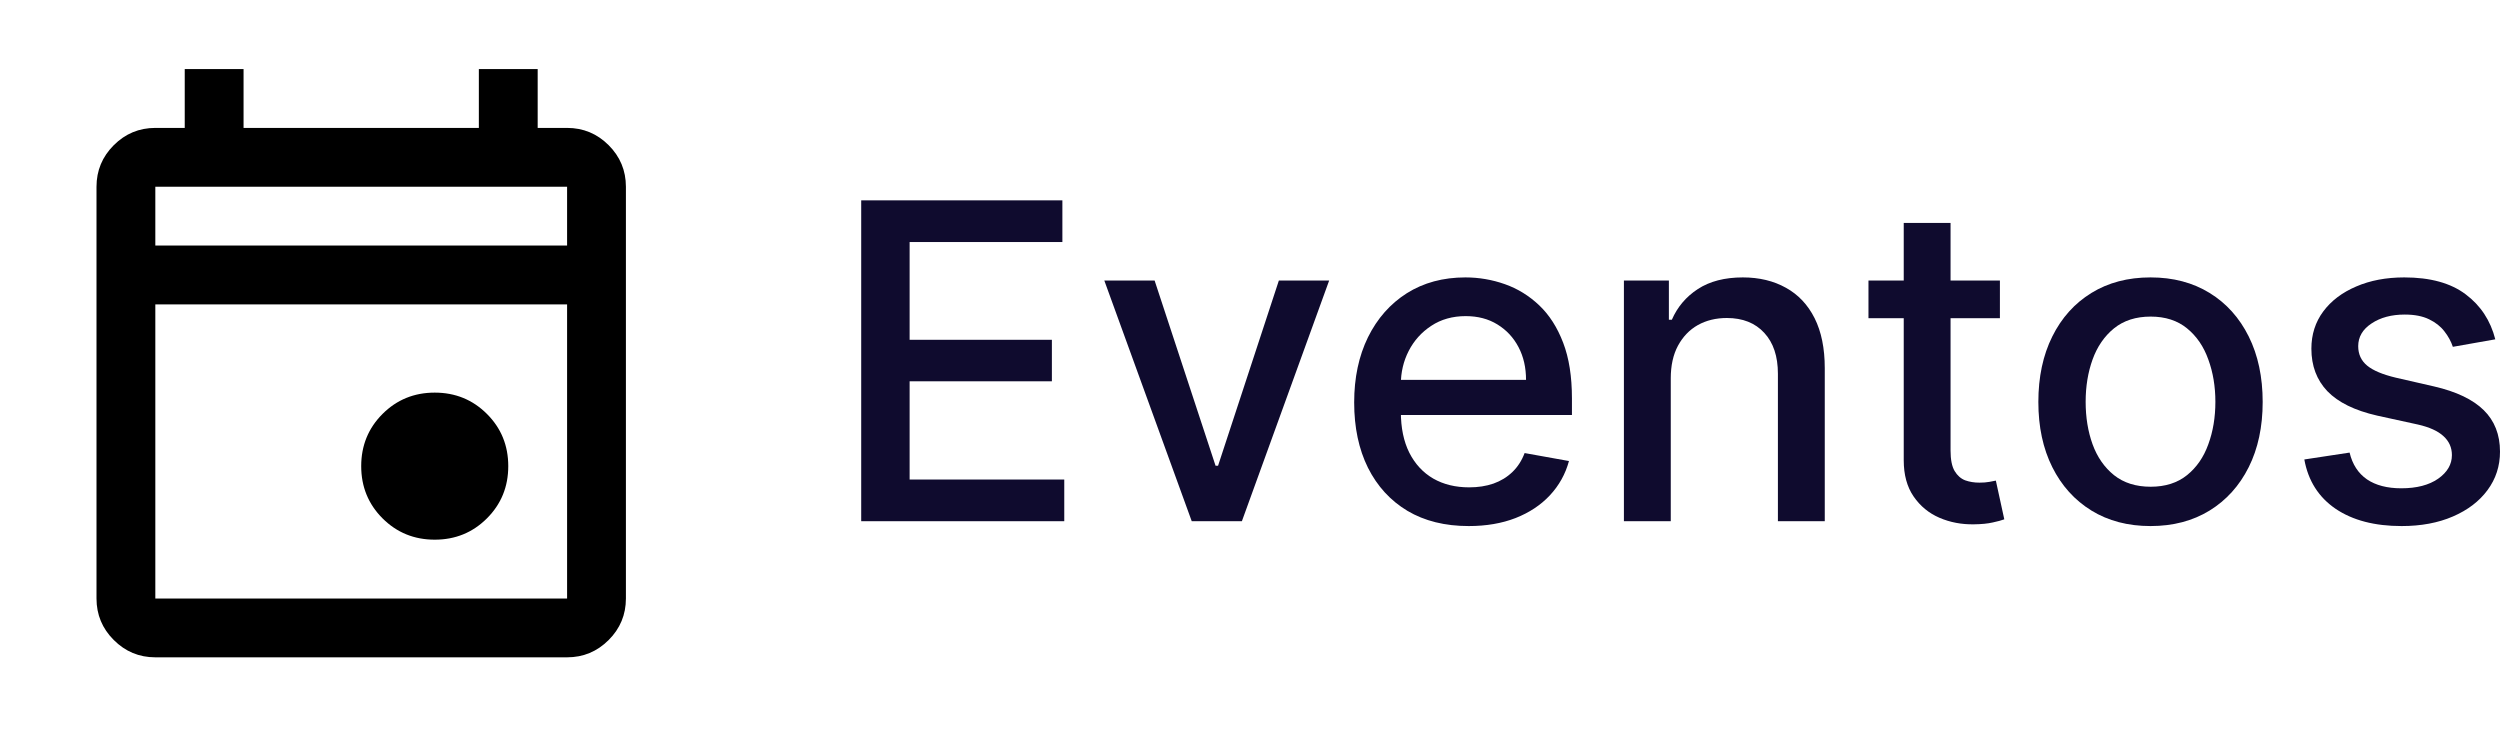
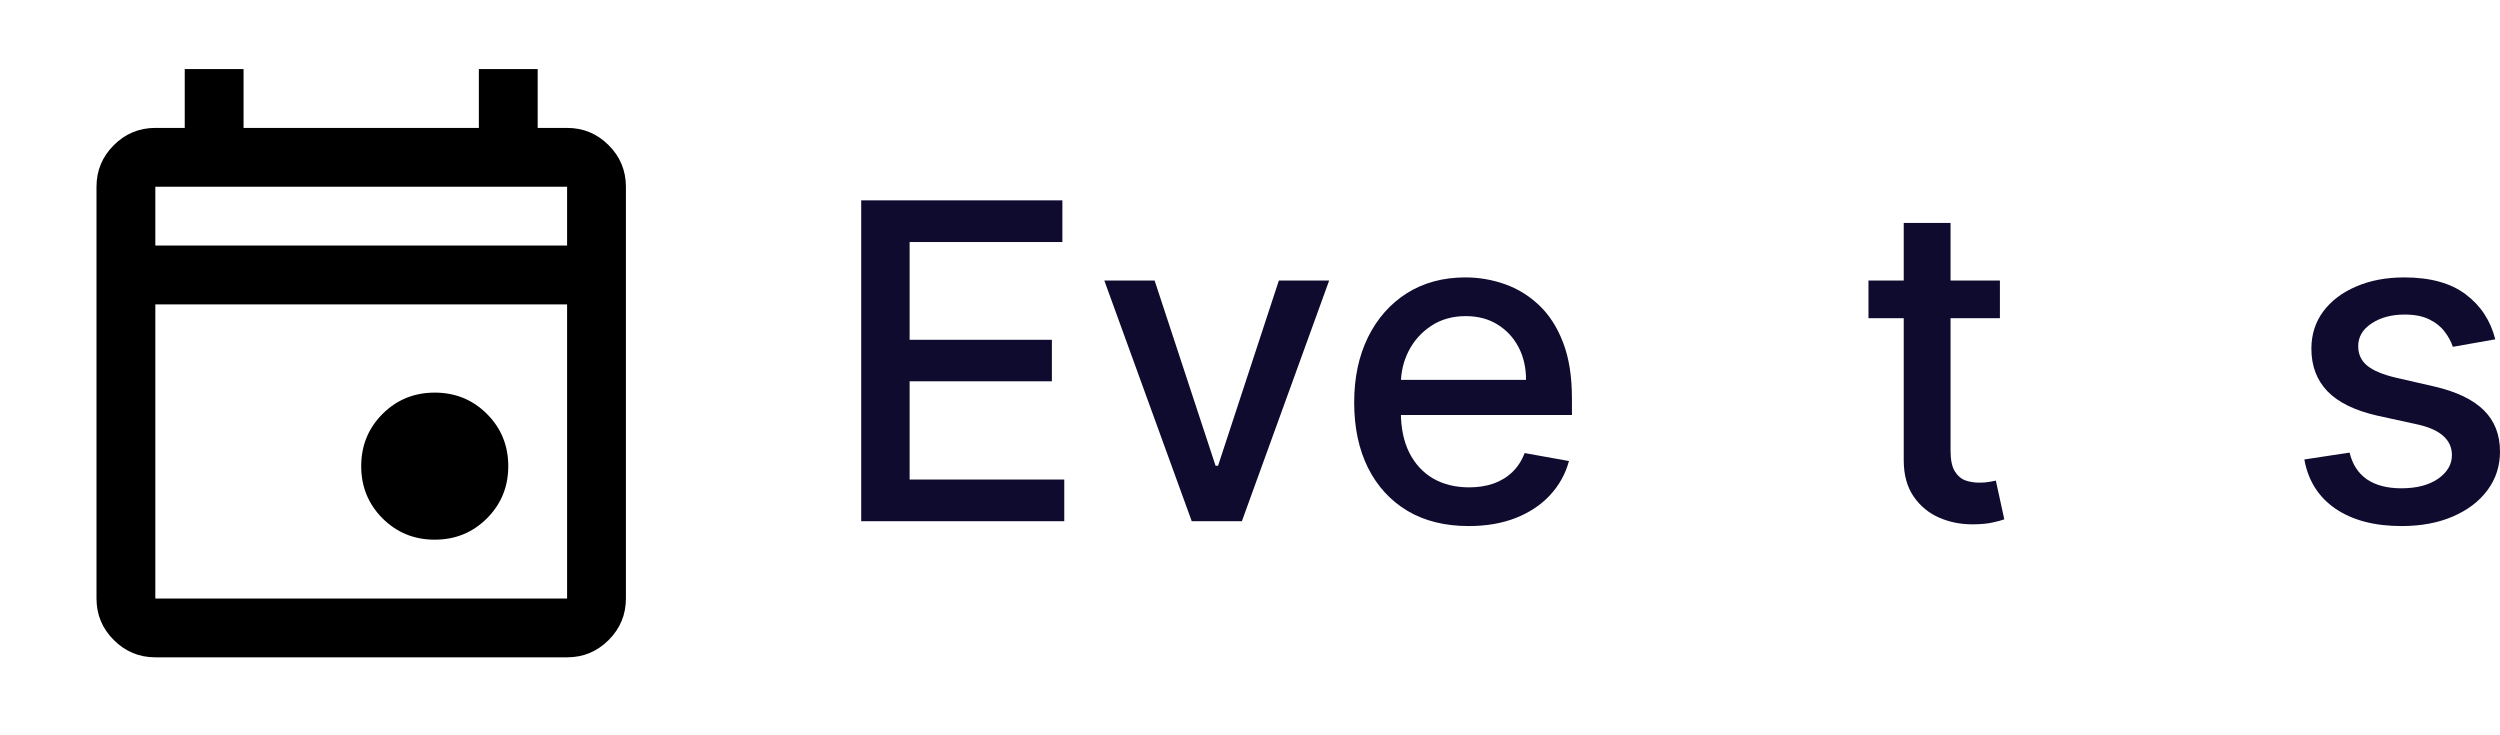
<svg xmlns="http://www.w3.org/2000/svg" width="85" height="25" viewBox="0 0 85 25" fill="none">
  <path d="M14.781 18.349C14.081 18.349 13.49 18.107 13.006 17.624C12.523 17.14 12.281 16.549 12.281 15.849C12.281 15.149 12.523 14.557 13.006 14.074C13.49 13.591 14.081 13.349 14.781 13.349C15.481 13.349 16.073 13.591 16.556 14.074C17.04 14.557 17.281 15.149 17.281 15.849C17.281 16.549 17.04 17.14 16.556 17.624C16.073 18.107 15.481 18.349 14.781 18.349ZM5.281 22.349C4.731 22.349 4.261 22.153 3.869 21.761C3.477 21.37 3.281 20.899 3.281 20.349V6.349C3.281 5.799 3.477 5.328 3.869 4.936C4.261 4.545 4.731 4.349 5.281 4.349H6.281V2.349H8.281V4.349H16.281V2.349H18.281V4.349H19.281C19.831 4.349 20.302 4.545 20.694 4.936C21.085 5.328 21.281 5.799 21.281 6.349V20.349C21.281 20.899 21.085 21.37 20.694 21.761C20.302 22.153 19.831 22.349 19.281 22.349H5.281ZM5.281 20.349H19.281V10.349H5.281V20.349ZM5.281 8.349H19.281V6.349H5.281V8.349Z" fill="black" />
  <path d="M84.84 11.537L83.397 11.792C83.336 11.608 83.24 11.432 83.109 11.265C82.981 11.098 82.807 10.961 82.587 10.855C82.367 10.748 82.092 10.695 81.761 10.695C81.31 10.695 80.934 10.796 80.632 10.998C80.33 11.197 80.179 11.455 80.179 11.771C80.179 12.044 80.281 12.264 80.483 12.431C80.685 12.598 81.012 12.735 81.463 12.842L82.763 13.14C83.516 13.314 84.077 13.582 84.446 13.944C84.815 14.306 85 14.777 85 15.356C85 15.846 84.858 16.283 84.574 16.666C84.293 17.046 83.901 17.344 83.397 17.561C82.896 17.778 82.315 17.886 81.655 17.886C80.739 17.886 79.991 17.691 79.412 17.3C78.834 16.906 78.478 16.347 78.347 15.622L79.886 15.388C79.982 15.789 80.179 16.093 80.478 16.299C80.776 16.501 81.165 16.602 81.644 16.602C82.166 16.602 82.584 16.494 82.896 16.277C83.209 16.057 83.365 15.789 83.365 15.473C83.365 15.217 83.269 15.002 83.077 14.828C82.889 14.654 82.6 14.523 82.209 14.434L80.824 14.131C80.06 13.957 79.496 13.68 79.13 13.3C78.768 12.92 78.587 12.438 78.587 11.856C78.587 11.373 78.722 10.951 78.992 10.588C79.261 10.226 79.634 9.944 80.11 9.741C80.586 9.535 81.131 9.432 81.745 9.432C82.63 9.432 83.326 9.624 83.834 10.008C84.341 10.388 84.677 10.897 84.84 11.537Z" fill="#0F0B2E" />
-   <path d="M73.118 17.886C72.35 17.886 71.681 17.71 71.109 17.359C70.538 17.007 70.094 16.515 69.778 15.883C69.462 15.251 69.304 14.512 69.304 13.667C69.304 12.819 69.462 12.076 69.778 11.441C70.094 10.805 70.538 10.311 71.109 9.96C71.681 9.608 72.35 9.432 73.118 9.432C73.885 9.432 74.554 9.608 75.126 9.96C75.697 10.311 76.141 10.805 76.457 11.441C76.773 12.076 76.931 12.819 76.931 13.667C76.931 14.512 76.773 15.251 76.457 15.883C76.141 16.515 75.697 17.007 75.126 17.359C74.554 17.71 73.885 17.886 73.118 17.886ZM73.123 16.549C73.62 16.549 74.032 16.418 74.359 16.155C74.685 15.892 74.927 15.542 75.083 15.105C75.243 14.669 75.323 14.188 75.323 13.662C75.323 13.14 75.243 12.661 75.083 12.224C74.927 11.783 74.685 11.43 74.359 11.164C74.032 10.897 73.62 10.764 73.123 10.764C72.622 10.764 72.207 10.897 71.876 11.164C71.55 11.43 71.306 11.783 71.147 12.224C70.99 12.661 70.912 13.14 70.912 13.662C70.912 14.188 70.99 14.669 71.147 15.105C71.306 15.542 71.55 15.892 71.876 16.155C72.207 16.418 72.622 16.549 73.123 16.549Z" fill="#0F0B2E" />
  <path d="M67.997 9.539V10.818H63.528V9.539H67.997ZM64.727 7.579H66.319V15.319C66.319 15.627 66.365 15.86 66.458 16.016C66.55 16.169 66.669 16.274 66.815 16.331C66.964 16.384 67.125 16.41 67.299 16.41C67.427 16.41 67.539 16.402 67.635 16.384C67.731 16.366 67.805 16.352 67.859 16.341L68.146 17.657C68.054 17.692 67.923 17.728 67.752 17.764C67.582 17.803 67.369 17.824 67.113 17.827C66.694 17.834 66.303 17.76 65.941 17.604C65.579 17.448 65.286 17.206 65.062 16.879C64.838 16.553 64.727 16.142 64.727 15.649V7.579Z" fill="#0F0B2E" />
-   <path d="M56.806 12.863V17.721H55.213V9.539H56.742V10.871H56.843C57.031 10.438 57.326 10.089 57.727 9.827C58.132 9.564 58.642 9.432 59.256 9.432C59.814 9.432 60.302 9.55 60.721 9.784C61.14 10.015 61.465 10.359 61.696 10.817C61.926 11.275 62.042 11.842 62.042 12.517V17.721H60.449V12.708C60.449 12.115 60.295 11.652 59.986 11.318C59.677 10.981 59.252 10.812 58.713 10.812C58.343 10.812 58.015 10.892 57.727 11.052C57.443 11.212 57.218 11.446 57.051 11.755C56.887 12.06 56.806 12.43 56.806 12.863Z" fill="#0F0B2E" />
  <path d="M49.936 17.886C49.13 17.886 48.435 17.714 47.853 17.369C47.274 17.021 46.827 16.533 46.511 15.904C46.198 15.272 46.042 14.532 46.042 13.683C46.042 12.845 46.198 12.107 46.511 11.467C46.827 10.828 47.267 10.329 47.832 9.97C48.4 9.612 49.064 9.432 49.824 9.432C50.285 9.432 50.733 9.509 51.166 9.662C51.599 9.814 51.988 10.054 52.333 10.381C52.677 10.707 52.949 11.132 53.148 11.654C53.347 12.172 53.446 12.803 53.446 13.545V14.109H46.942V12.916H51.885C51.885 12.497 51.8 12.126 51.63 11.803C51.459 11.476 51.219 11.219 50.91 11.03C50.605 10.842 50.246 10.748 49.834 10.748C49.387 10.748 48.996 10.858 48.663 11.078C48.332 11.295 48.077 11.579 47.896 11.931C47.718 12.279 47.629 12.657 47.629 13.065V13.998C47.629 14.544 47.725 15.01 47.917 15.393C48.112 15.777 48.384 16.07 48.732 16.272C49.08 16.471 49.486 16.57 49.952 16.57C50.254 16.57 50.529 16.528 50.777 16.442C51.026 16.354 51.241 16.222 51.422 16.048C51.603 15.874 51.741 15.659 51.837 15.404L53.345 15.675C53.224 16.119 53.007 16.508 52.695 16.842C52.386 17.172 51.997 17.43 51.528 17.614C51.063 17.795 50.532 17.886 49.936 17.886Z" fill="#0F0B2E" />
  <path d="M45.191 9.539L42.224 17.721H40.519L37.547 9.539H39.257L41.329 15.835H41.414L43.481 9.539H45.191Z" fill="#0F0B2E" />
  <path d="M29.281 17.721V6.812H36.121V8.229H30.927V11.553H35.764V12.964H30.927V16.304H36.185V17.721H29.281Z" fill="#0F0B2E" />
</svg>